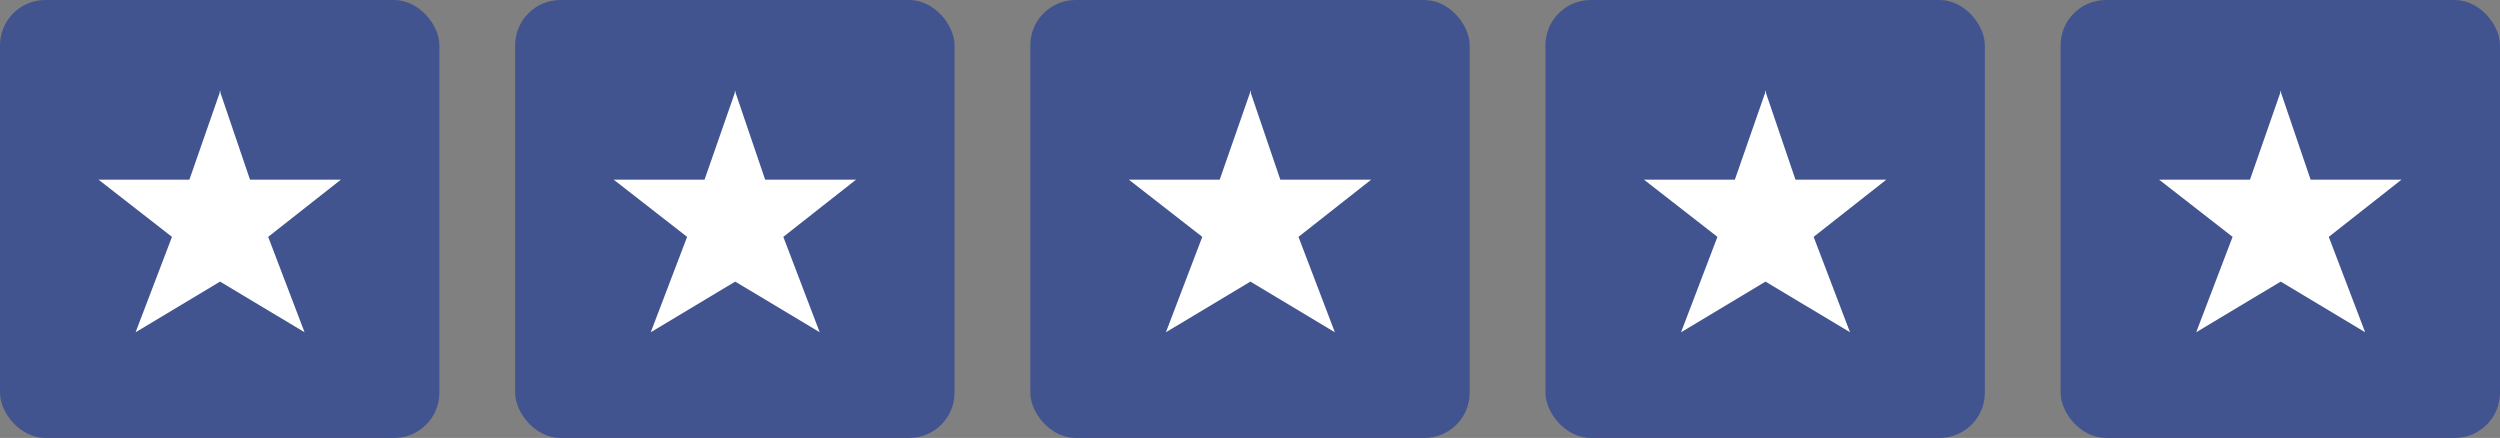
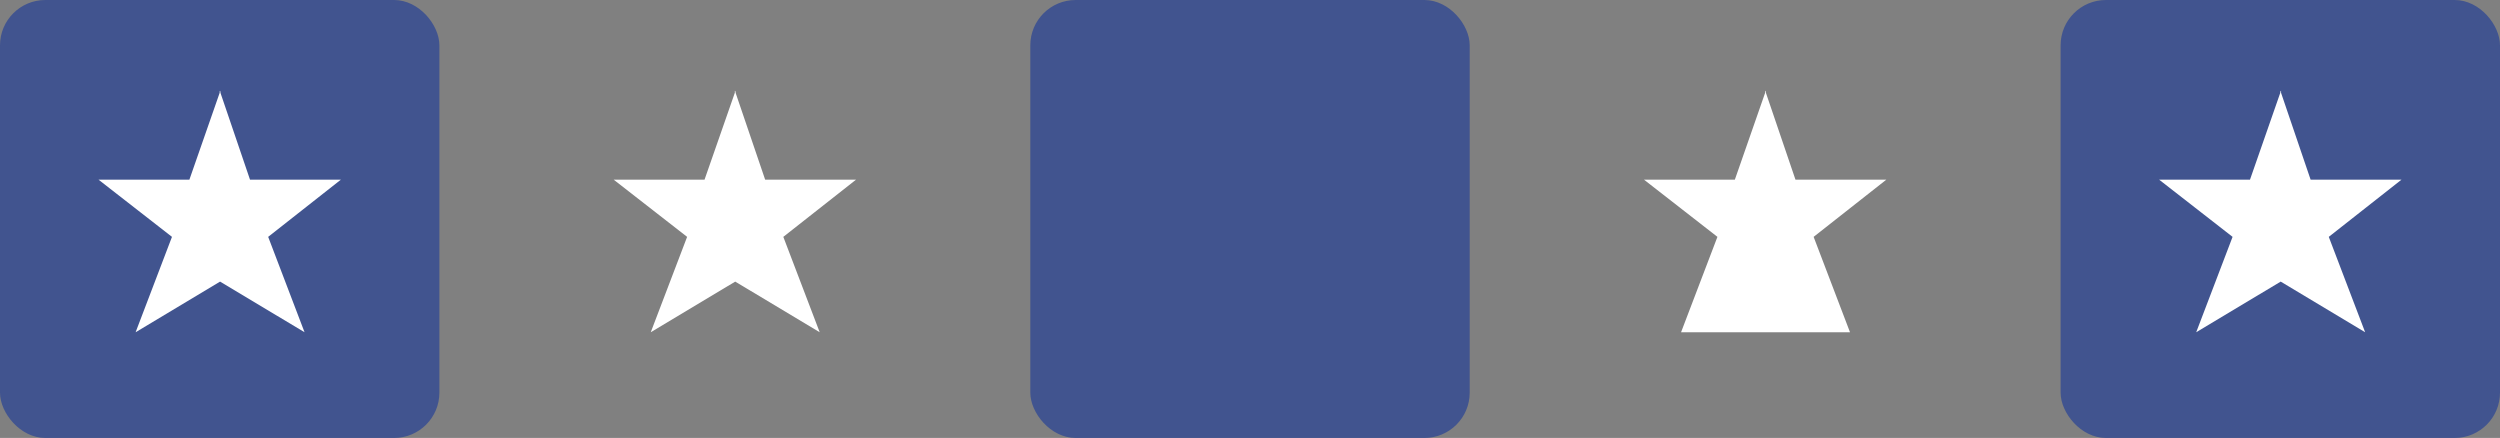
<svg xmlns="http://www.w3.org/2000/svg" width="137px" height="24px" viewBox="0 0 137 24" version="1.1">
  <rect x="0" y="0" width="137" height="24" fill="#808080" stroke="none" />
  <title>Rating</title>
  <desc>Created with Sketch.</desc>
  <defs />
  <g id="Symbols" stroke="none" stroke-width="1" fill="none" fill-rule="evenodd">
    <g id="Rating">
      <g id="Box">
        <g>
          <g id="Star">
            <rect id="Rectangle-2" fill="#41548F" x="0" y="0" width="24.079" height="24" rx="2.483" />
            <path d="M12.06,5.026 L12.039,4.966 L12.039,5.084 L10.379,9.844 L5.397,9.844 L9.424,12.98 L7.431,18.207 L12.06,15.432 L16.689,18.207 L14.696,12.98 L18.682,9.844 L13.7,9.844 L12.081,5.087 L12.081,4.966 L12.06,5.026 Z" id="Combined-Shape" fill="#FFFFFF" />
          </g>
        </g>
        <g transform="translate(28.23, 0)">
          <g id="Star">
-             <rect id="Rectangle-2" fill="#41548F" x="0" y="0" width="24.079" height="24" rx="2.483" />
            <path d="M12.06,5.026 L12.039,4.966 L12.039,5.084 L10.379,9.844 L5.397,9.844 L9.424,12.98 L7.431,18.207 L12.06,15.432 L16.689,18.207 L14.696,12.98 L18.682,9.844 L13.7,9.844 L12.081,5.087 L12.081,4.966 L12.06,5.026 Z" id="Combined-Shape" fill="#FFFFFF" />
          </g>
        </g>
        <g transform="translate(56.461, 0)">
          <g id="Star">
            <rect id="Rectangle-2" fill="#41548F" x="0" y="0" width="24.079" height="24" rx="2.483" />
-             <path d="M12.06,5.026 L12.039,4.966 L12.039,5.084 L10.379,9.844 L5.397,9.844 L9.424,12.98 L7.431,18.207 L12.06,15.432 L16.689,18.207 L14.696,12.98 L18.682,9.844 L13.7,9.844 L12.081,5.087 L12.081,4.966 L12.06,5.026 Z" id="Combined-Shape" fill="#FFFFFF" />
          </g>
        </g>
        <g transform="translate(84.691, 0)">
          <g id="Star">
-             <rect id="Rectangle-2" fill="#41548F" x="0" y="0" width="24.079" height="24" rx="2.483" />
-             <path d="M12.06,5.026 L12.039,4.966 L12.039,5.084 L10.379,9.844 L5.397,9.844 L9.424,12.98 L7.431,18.207 L12.06,15.432 L16.689,18.207 L14.696,12.98 L18.682,9.844 L13.7,9.844 L12.081,5.087 L12.081,4.966 L12.06,5.026 Z" id="Combined-Shape" fill="#FFFFFF" />
+             <path d="M12.06,5.026 L12.039,4.966 L12.039,5.084 L10.379,9.844 L5.397,9.844 L9.424,12.98 L7.431,18.207 L16.689,18.207 L14.696,12.98 L18.682,9.844 L13.7,9.844 L12.081,5.087 L12.081,4.966 L12.06,5.026 Z" id="Combined-Shape" fill="#FFFFFF" />
          </g>
        </g>
        <g transform="translate(112.921, 0)">
          <g id="Star">
            <rect id="Rectangle-2" fill="#41548F" x="0" y="0" width="24.079" height="24" rx="2.483" />
            <path d="M12.06,5.026 L12.039,4.966 L12.039,5.084 L10.379,9.844 L5.397,9.844 L9.424,12.98 L7.431,18.207 L12.06,15.432 L16.689,18.207 L14.696,12.98 L18.682,9.844 L13.7,9.844 L12.081,5.087 L12.081,4.966 L12.06,5.026 Z" id="Combined-Shape" fill="#FFFFFF" />
          </g>
        </g>
      </g>
    </g>
  </g>
</svg>